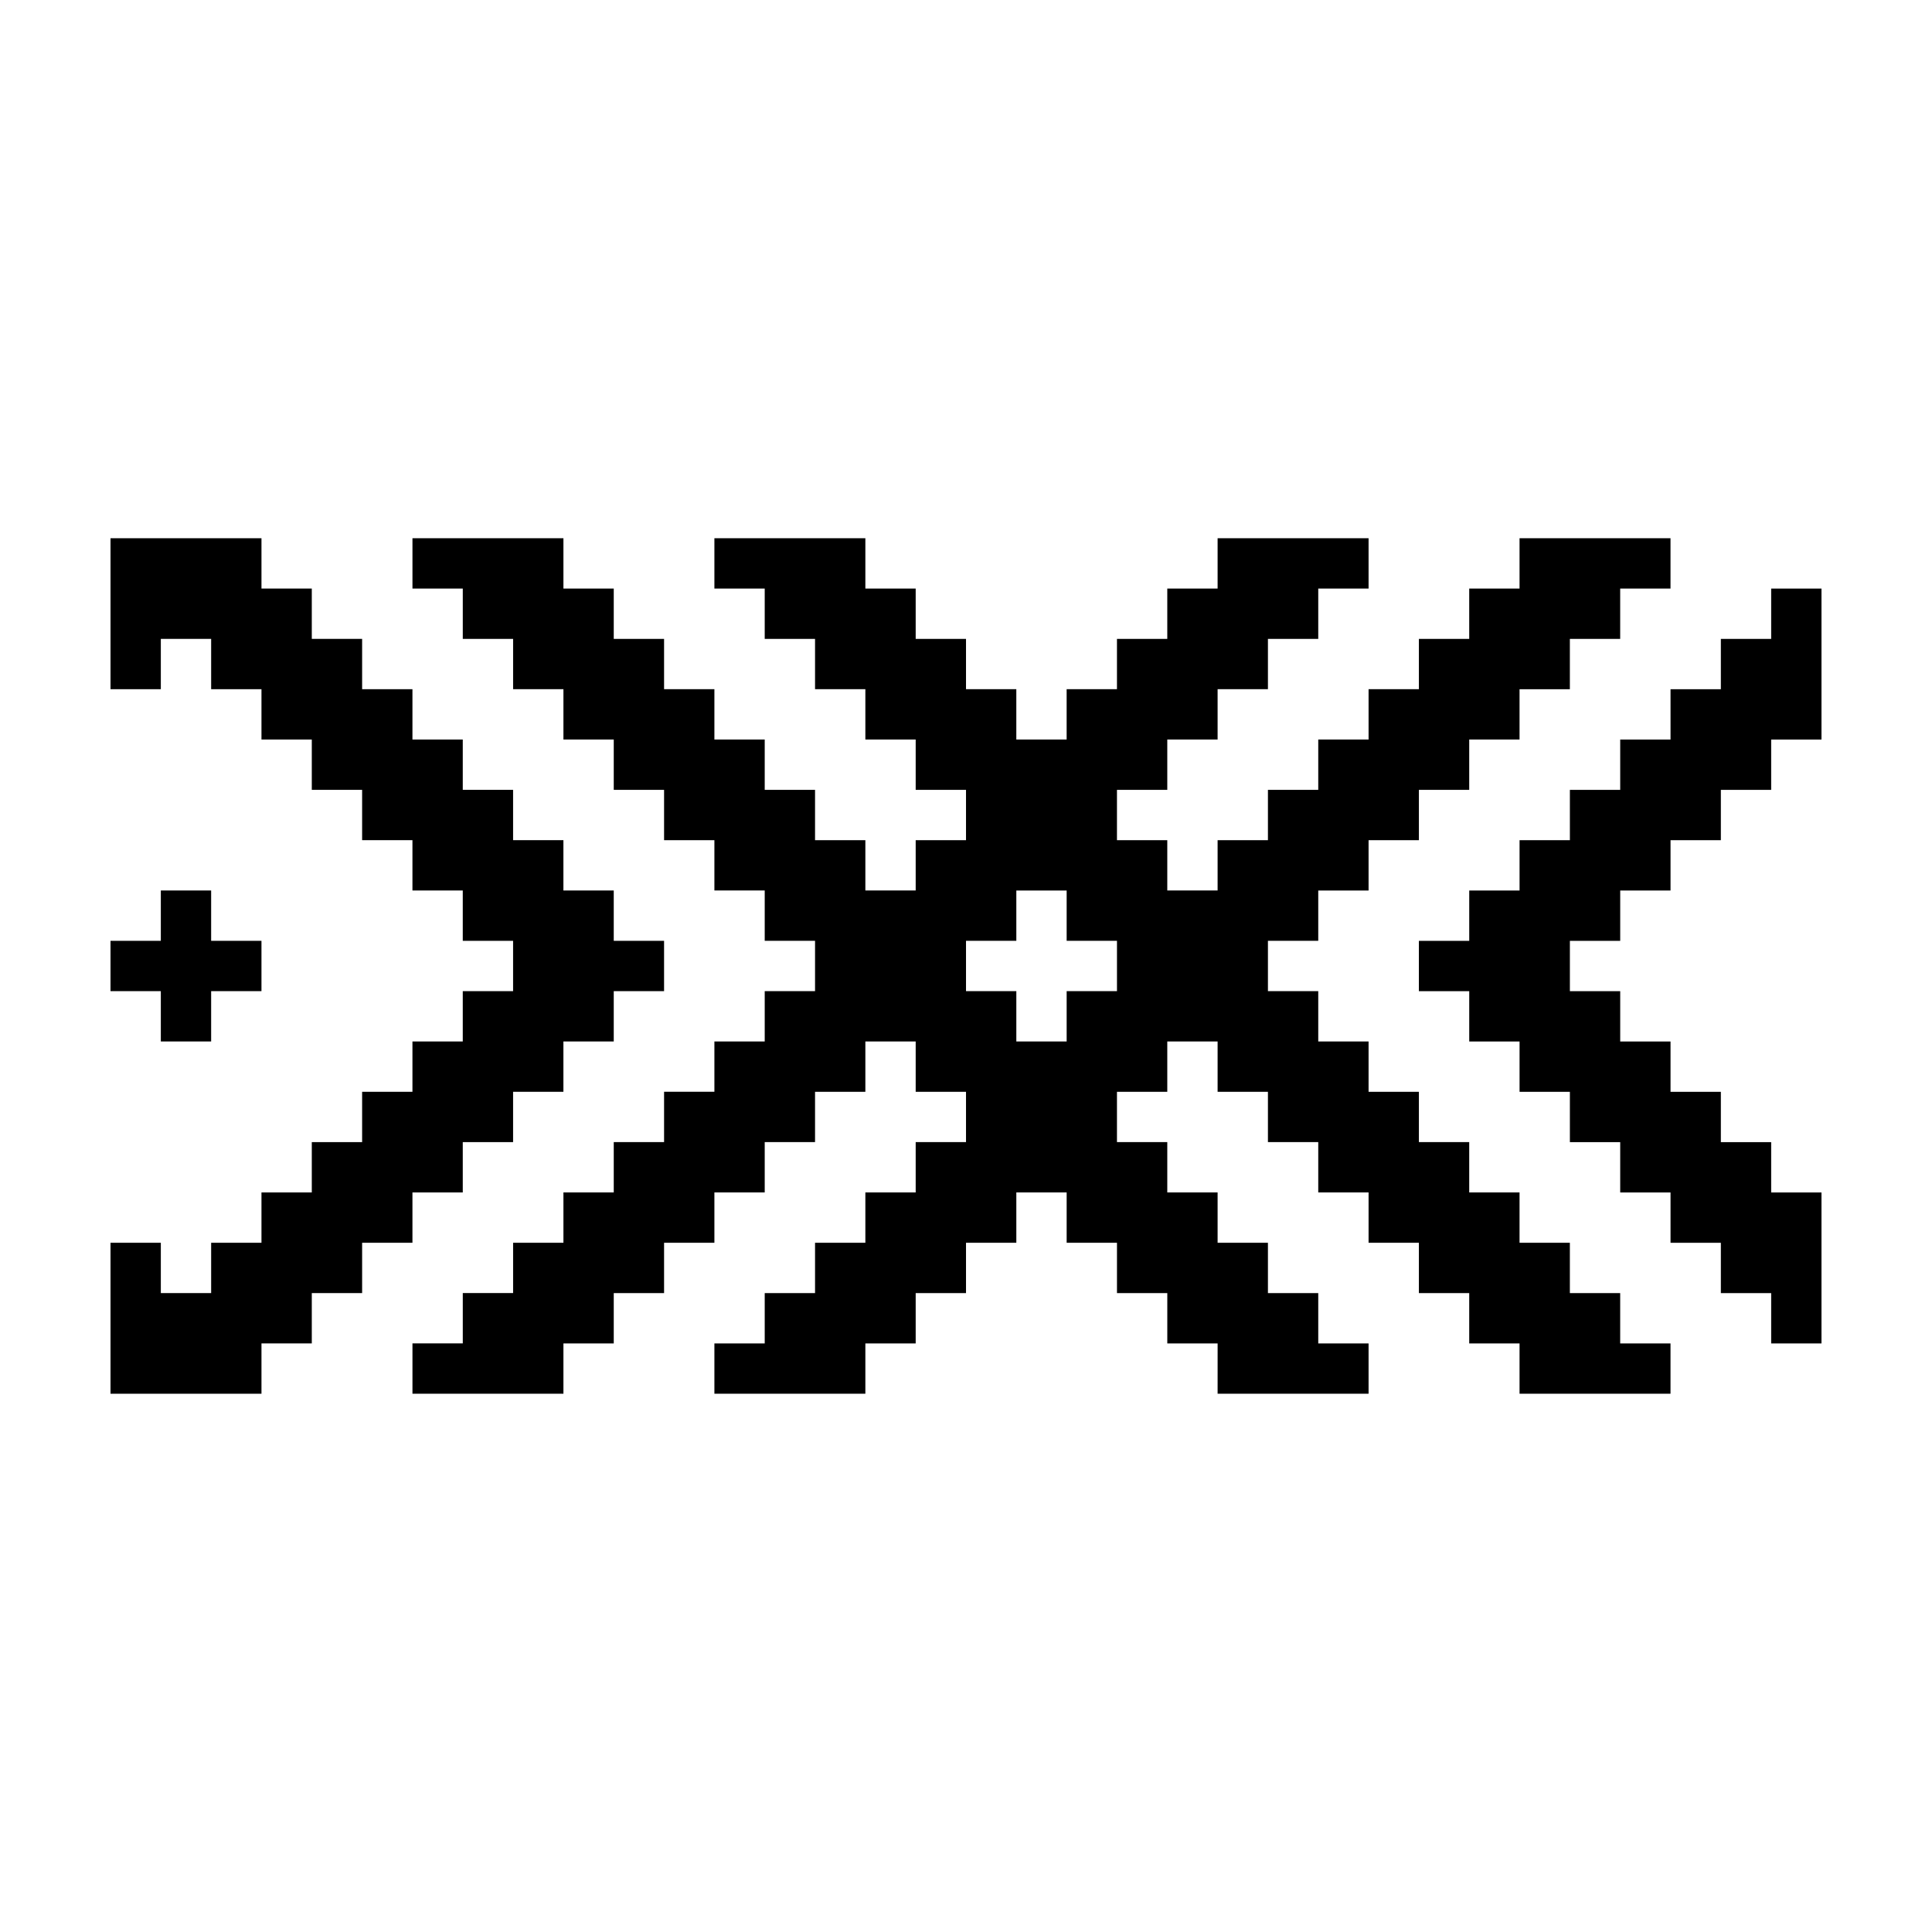
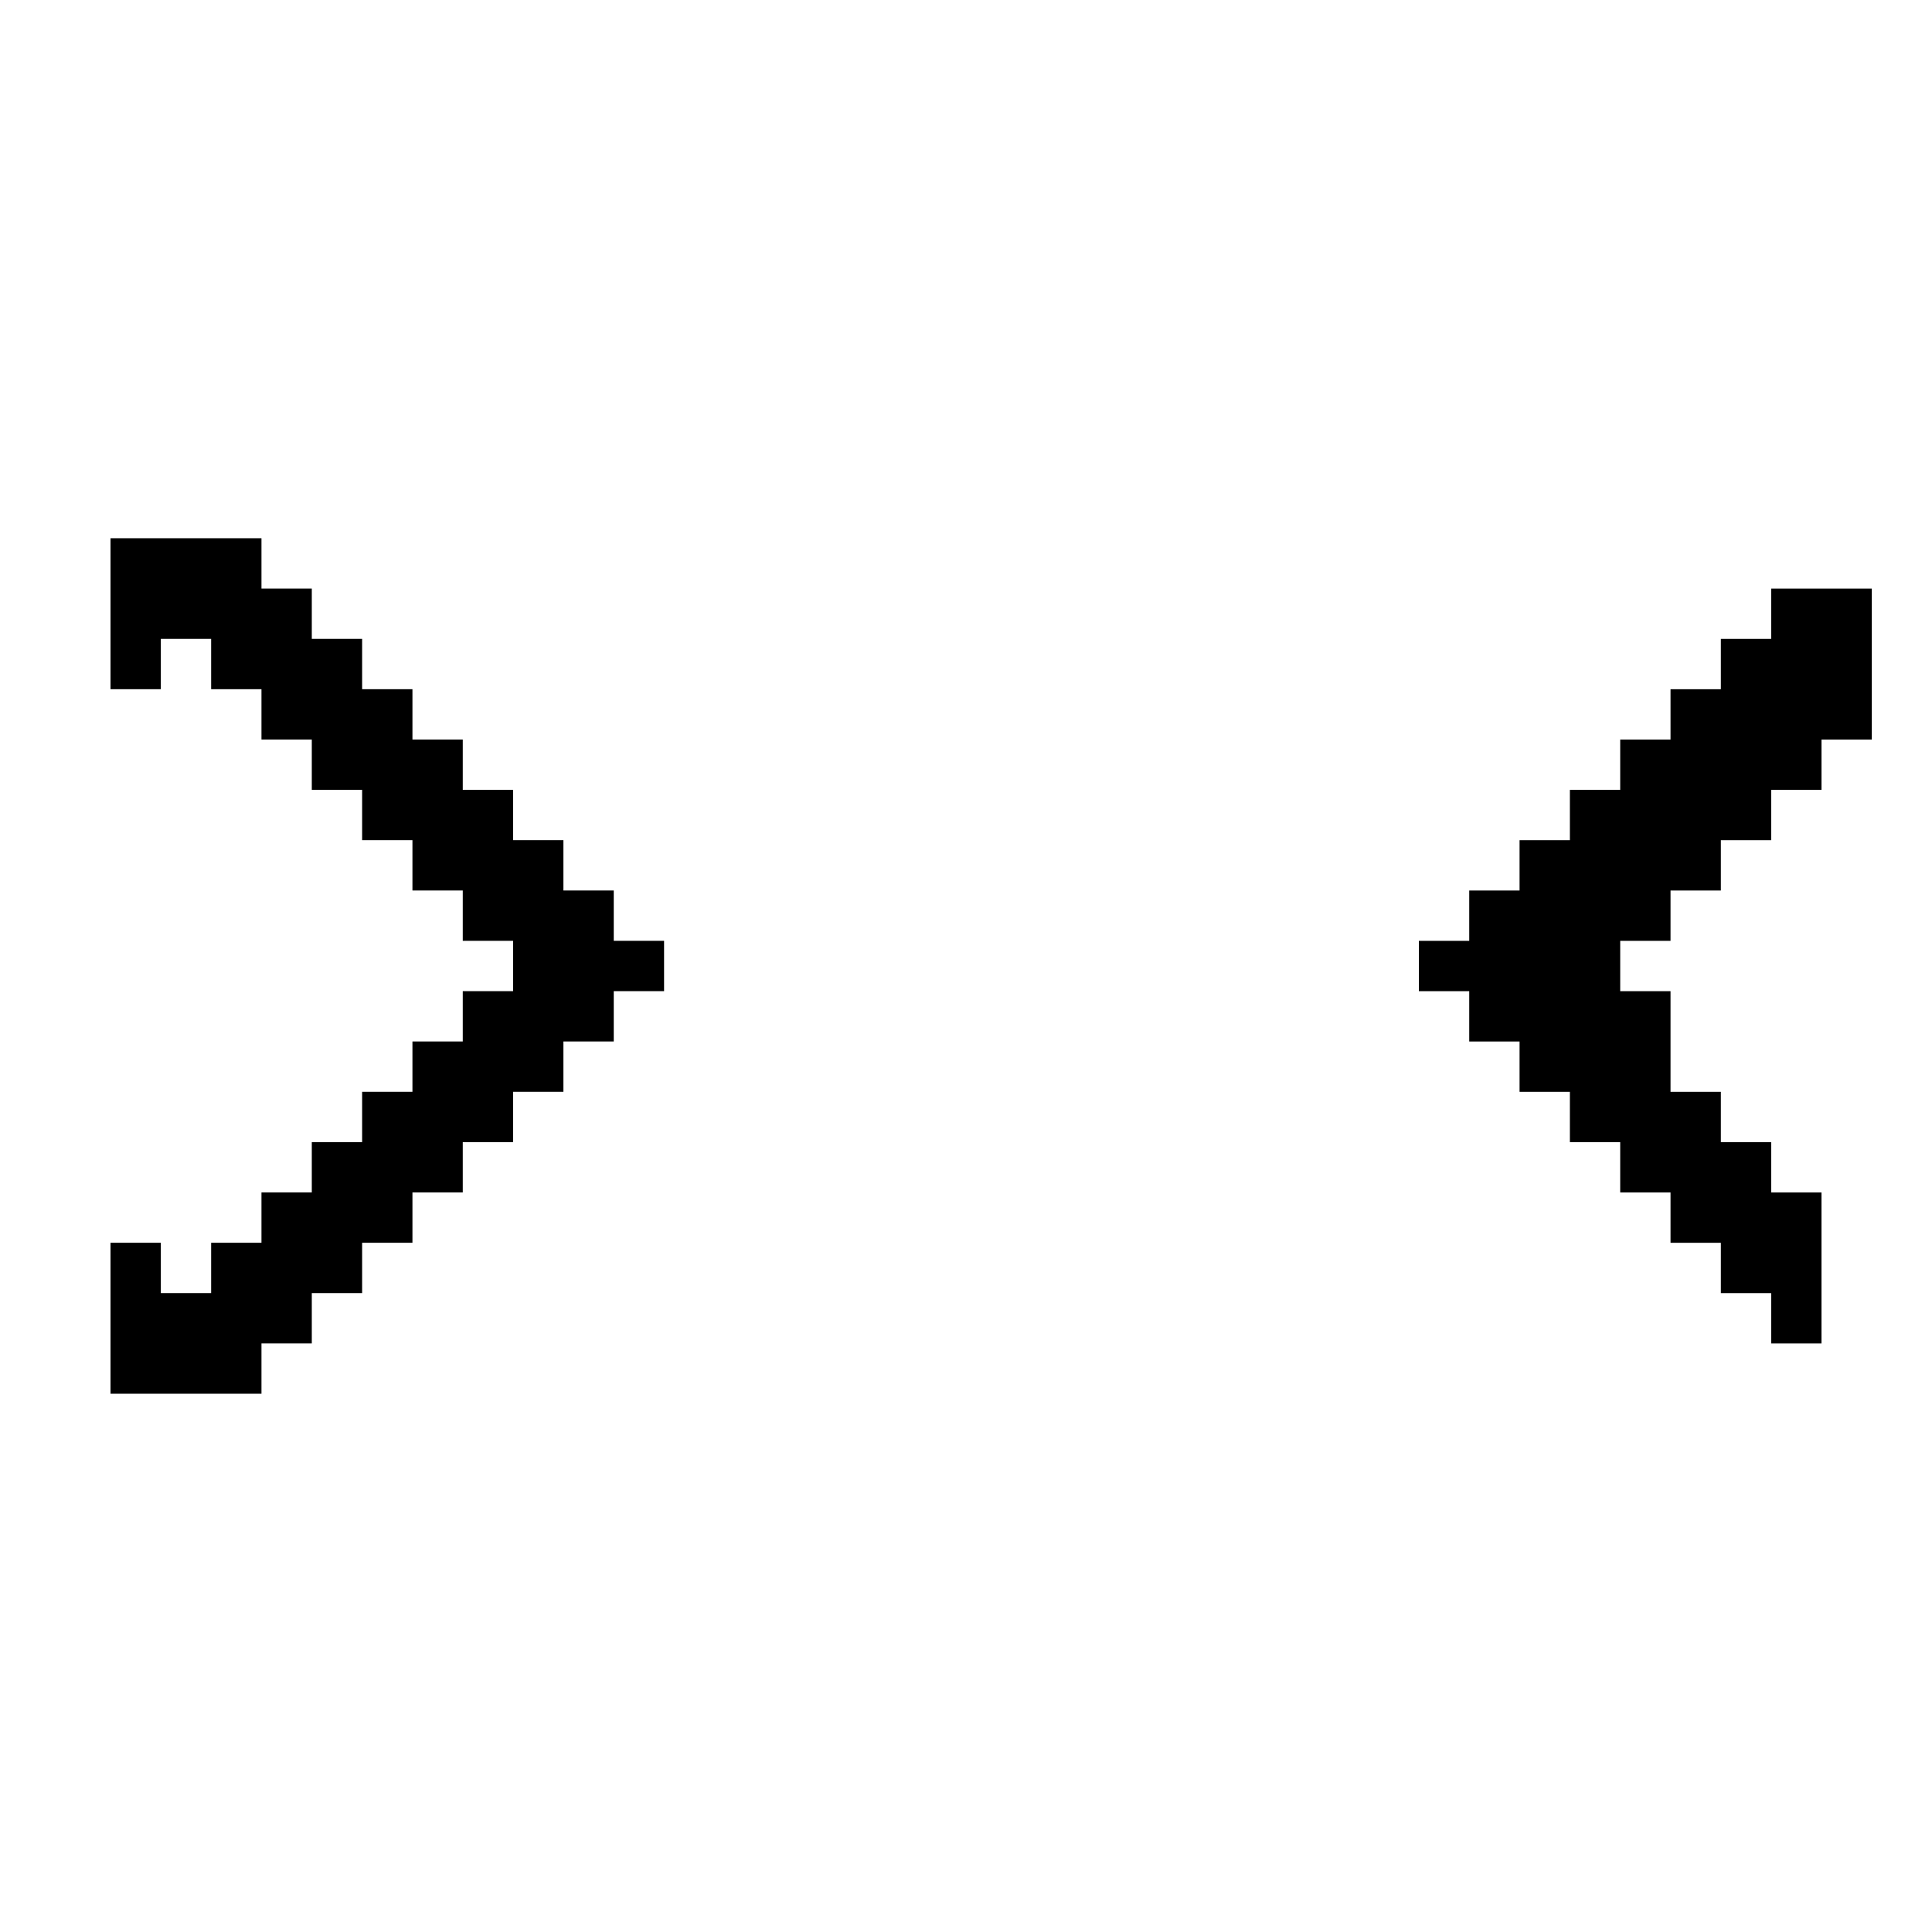
<svg xmlns="http://www.w3.org/2000/svg" fill="#000000" width="800px" height="800px" version="1.1" viewBox="144 144 512 512">
  <g>
-     <path d="m493.35 393.33v-13.336h13.336v-13.336h13.336v-13.336h13.336v-13.336h13.336v-13.336h13.336v-13.336h13.336v-13.336h13.336v-13.34h-40.008v13.336h-13.336v13.336h-13.336v13.336h-13.336v13.336h-13.336v13.336h-13.336v13.336h-13.336v13.336h-13.336v-13.336h-13.336v-13.336h13.336v-13.336h13.336v-13.336h13.336v-13.336h13.336v-13.336h13.336v-13.336h-40.008v13.336h-13.336v13.336h-13.336v13.336h-13.336v13.336h-13.336v-13.336h-13.332v-13.336h-13.336v-13.336h-13.336v-13.336h-40.008v13.336h13.336v13.336h13.336v13.336h13.336v13.336h13.336v13.336h13.336v13.336h-13.336v13.336h-13.336v-13.336h-13.336v-13.336h-13.336v-13.336h-13.336v-13.336h-13.336v-13.336h-13.336v-13.336h-13.336v-13.336h-40.008v13.336h13.336v13.336h13.336v13.336h13.336v13.336h13.336v13.336h13.336v13.336h13.336v13.336h13.336v13.336h13.336v13.336h-13.336v13.336h-13.336v13.336h-13.336v13.336h-13.336v13.336h-13.336v13.336h-13.336v13.336h-13.336v13.336h-13.336v13.34h40.008v-13.336h13.336v-13.336h13.336v-13.336h13.336v-13.336h13.336v-13.336h13.336v-13.336h13.336v-13.336h13.336v13.336h13.336v13.336h-13.336v13.336h-13.336v13.336h-13.336v13.336h-13.336v13.336h-13.336v13.336h40.008v-13.336h13.336v-13.336h13.336v-13.336h13.336v-13.336h13.336v13.336h13.336v13.336h13.336v13.336h13.336l-0.004 13.336h40.008v-13.336h-13.336v-13.336h-13.336v-13.336h-13.336v-13.336h-13.336v-13.336h-13.336v-13.336h13.336v-13.336h13.336v13.336h13.336v13.336h13.336v13.336h13.336v13.336h13.336v13.336h13.336v13.336h13.336v13.336h40.008v-13.336h-13.336v-13.336h-13.336v-13.336h-13.336v-13.336h-13.336v-13.336h-13.336v-13.336h-13.336v-13.336h-13.336v-13.336h-13.336v-13.336zm-53.34 13.336h-13.336v13.336h-13.336v-13.336h-13.336v-13.336h13.336v-13.336h13.336v13.336h13.336z" />
-     <path d="m613.38 299.98v13.336h-13.336v13.336h-13.336v13.336h-13.336v13.336h-13.336v13.336h-13.336v13.336h-13.336v13.34h-13.344v13.336h13.344v13.336h13.336v13.336h13.336v13.336h13.336v13.336h13.336v13.336h13.336v13.336h13.336v13.336h13.332v-40.008h-13.332v-13.336h-13.336v-13.336h-13.336v-13.336h-13.336v-13.336h-13.336v-13.336h13.336v-13.34h13.336v-13.336h13.336v-13.336h13.336v-13.336h13.332v-40.008z" />
-     <path d="m186.62 420h13.336v-13.336h13.336v-13.336h-13.336v-13.34h-13.336v13.34h-13.336v13.336h13.336z" />
+     <path d="m613.38 299.98v13.336h-13.336v13.336h-13.336v13.336h-13.336v13.336h-13.336v13.336h-13.336v13.336h-13.336v13.34h-13.344v13.336h13.344v13.336h13.336v13.336h13.336v13.336h13.336v13.336h13.336v13.336h13.336v13.336h13.336v13.336h13.332v-40.008h-13.332v-13.336h-13.336v-13.336h-13.336v-13.336v-13.336h-13.336v-13.336h13.336v-13.34h13.336v-13.336h13.336v-13.336h13.336v-13.336h13.332v-40.008z" />
    <path d="m306.65 393.33v-13.34h-13.34v-13.336h-13.336v-13.336h-13.336v-13.336h-13.336v-13.336h-13.336v-13.336h-13.336v-13.336h-13.336v-13.336h-40.008v40.008h13.336v-13.336h13.336v13.336h13.336v13.336h13.336v13.336h13.336v13.336h13.336v13.336h13.336v13.34h13.336v13.336h-13.336v13.336h-13.336v13.336h-13.336v13.336h-13.336v13.336h-13.336v13.336h-13.336v13.336h-13.336v-13.336h-13.336v40.008h40.008v-13.336h13.336v-13.336h13.336v-13.336h13.336v-13.336h13.336v-13.336h13.336v-13.336h13.336v-13.336h13.34v-13.336h13.336v-13.336z" />
  </g>
</svg>